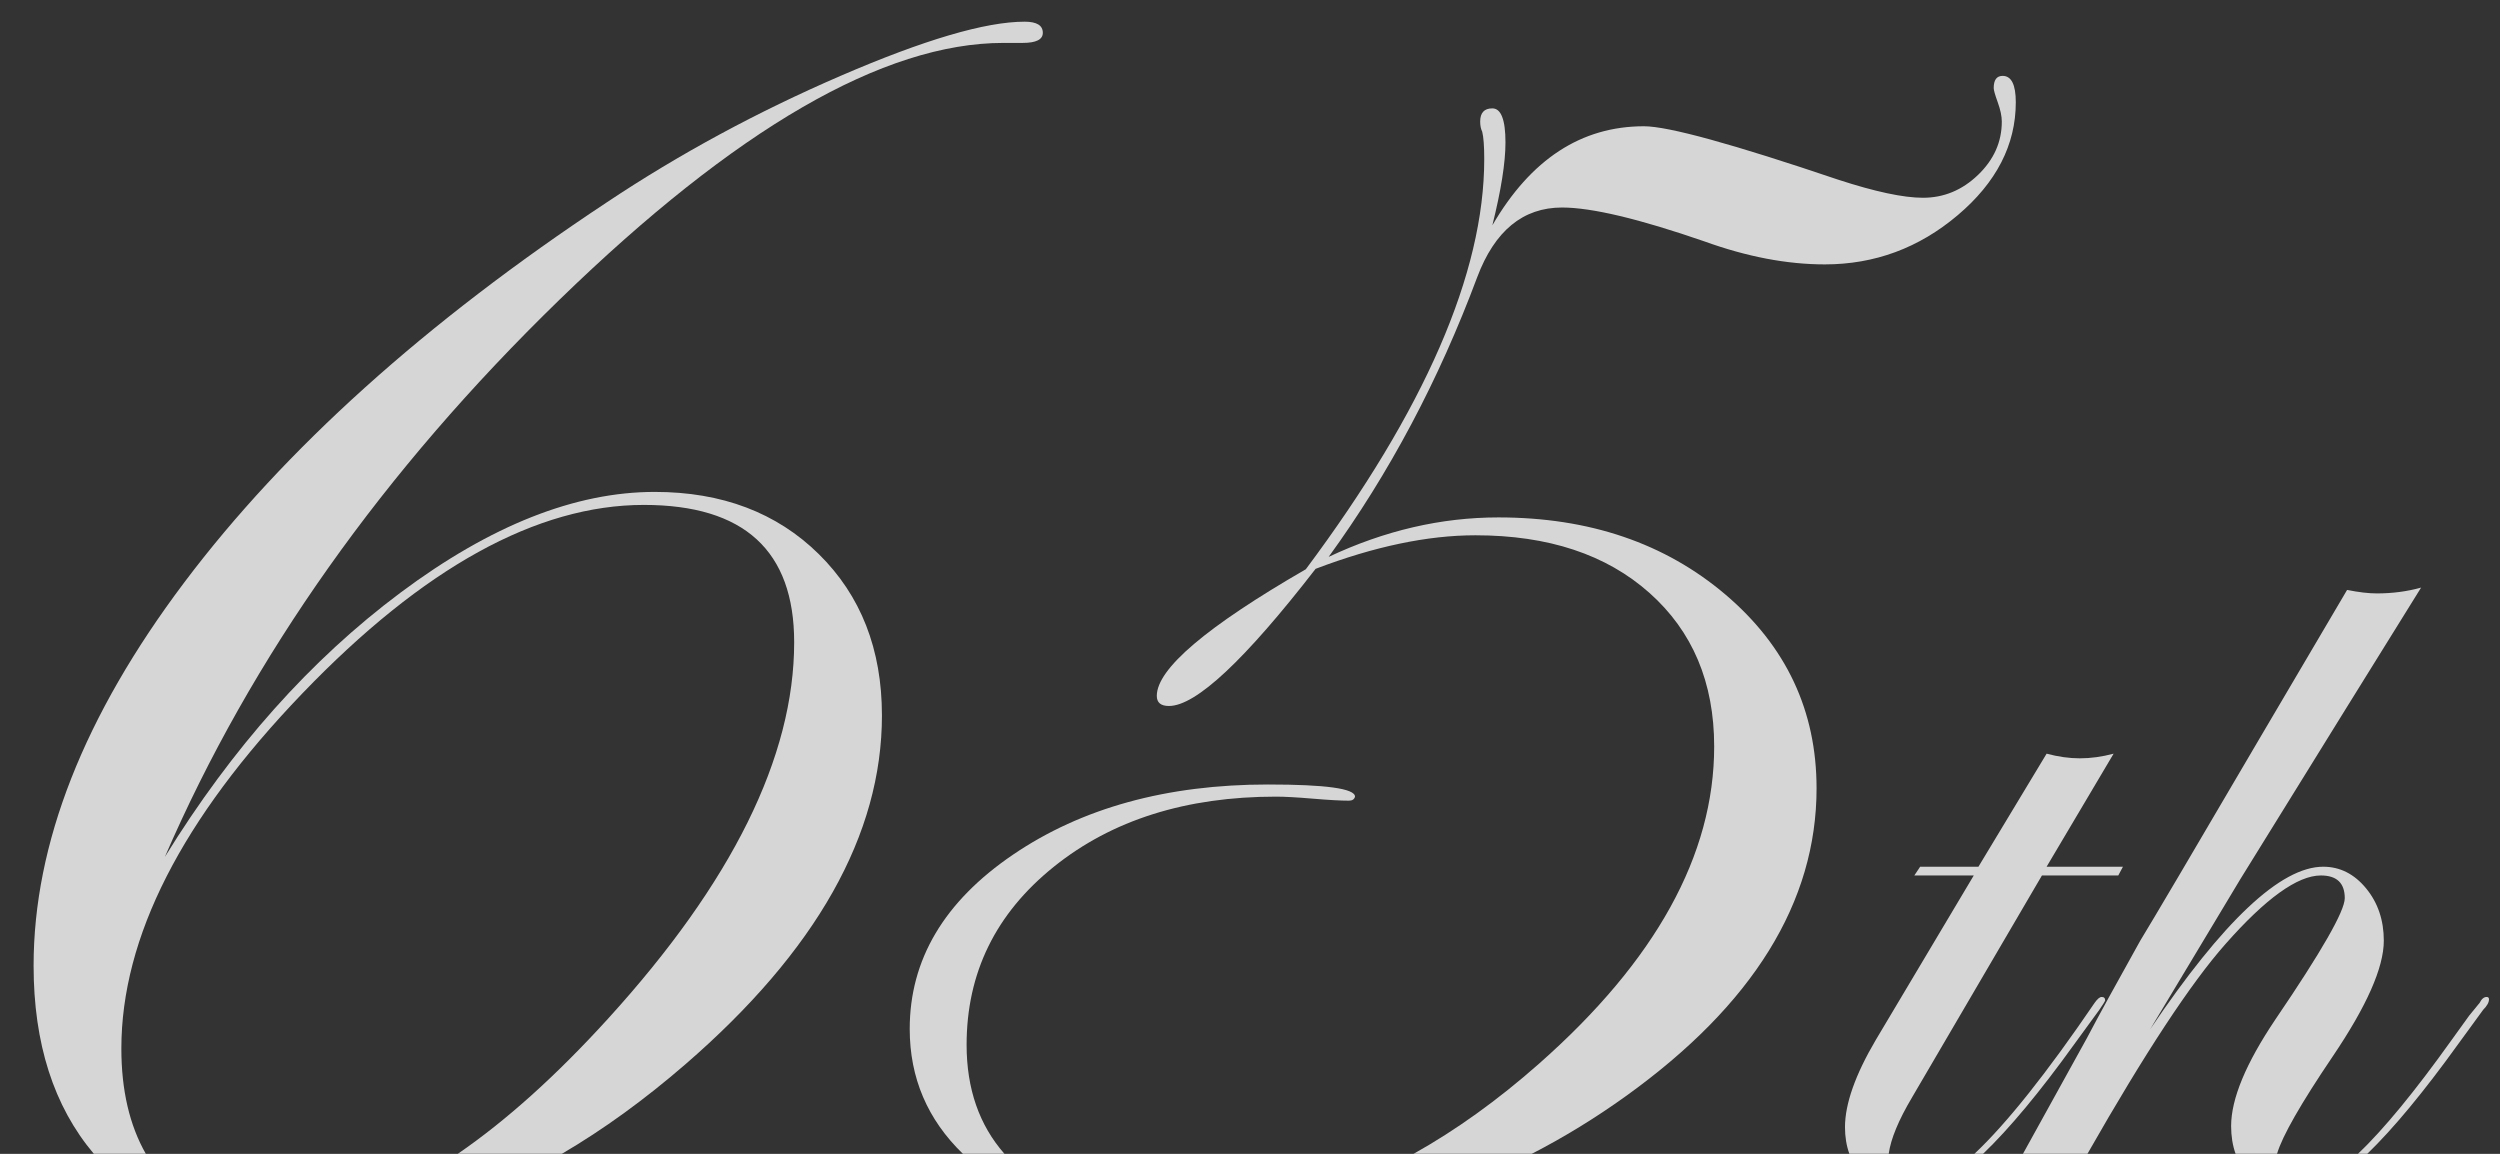
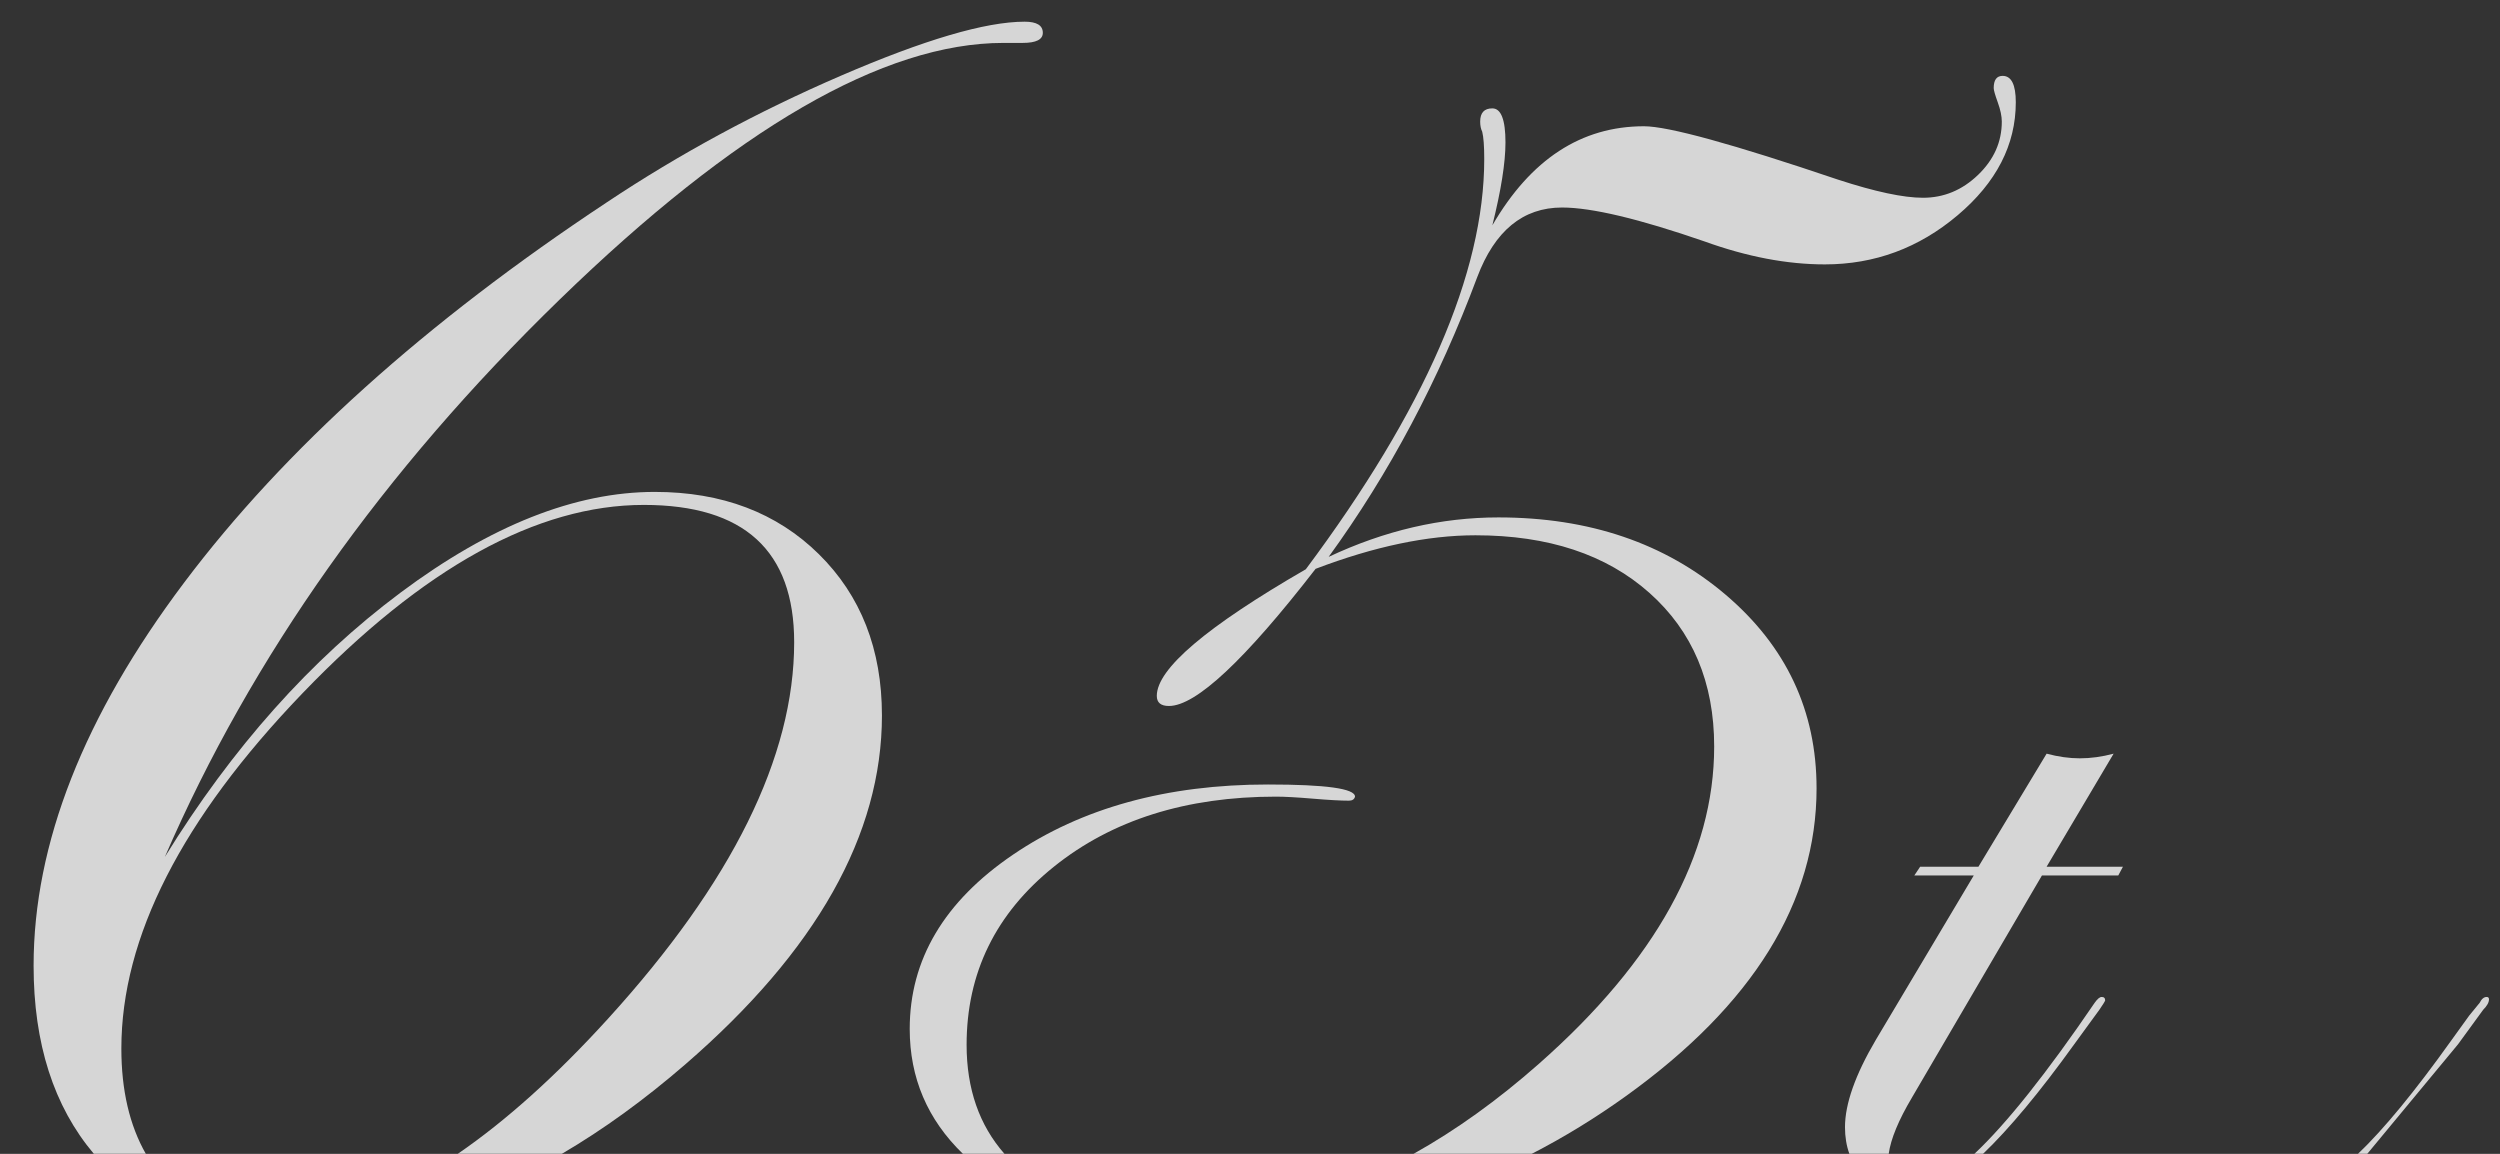
<svg xmlns="http://www.w3.org/2000/svg" id="_レイヤー_1" data-name="レイヤー_1" version="1.1" viewBox="0 0 1040 480">
  <rect x="0" y="0" width="1040" height="480" fill="#333333" stroke="none" />
  <defs>
    <style>
      .st0 {
        fill: none;
      }

      .st1 {
        fill: #fff;
      }

      .st2 {
        opacity: .8;
      }
    </style>
  </defs>
-   <rect class="st0" width="1040" height="480" />
  <g class="st2">
    <path class="st1" d="M366.882,297.596c0-27.476-8.757-49.839-26.261-67.089-17.514-17.24-40.268-25.87-68.272-25.87-33.064,0-68.283,13.955-105.678,41.863-37.395,27.909-70.1,64.575-98.104,110.009,36.106-83.293,90.815-160.555,164.147-231.796C306.046,53.473,367.621,17.853,417.439,17.853h7.975c5.599,0,8.398-1.395,8.398-4.204,0-3.085-2.525-4.627-7.563-4.627-16.257,0-41.758,7.5-76.491,22.5-34.743,15-67.248,32.588-97.501,52.765-75.36,49.892-133.914,102.583-175.661,158.083-41.747,55.501-62.621,108.614-62.621,159.34,0,32.383,8.359,58.472,25.068,78.289h21.62c-6.779-11.893-10.181-26.49-10.181-43.81,0-46.237,25.099-95.484,75.318-147.752,50.219-52.258,97.565-78.392,142.048-78.392,41.684,0,62.526,19.046,62.526,57.127,0,47.642-25.807,99.836-77.42,156.583-21.563,23.708-42.404,42.442-62.527,56.243h43.296c17.256-10.118,34.371-22.518,51.345-37.208,54.54-47.208,81.815-95.61,81.815-145.196Z" />
    <path class="st1" d="M402.107,434.648c0-29.937,12.085-54.624,36.275-74.071,24.19-19.448,54.983-29.177,92.399-29.177,3.655,0,8.778.285,15.391.845s11.599.834,14.979.834c1.405,0,2.25-.56,2.535-1.68,0-3.359-12.074-5.049-36.201-5.049-42.106,0-77.473,9.74-106.1,29.208-28.627,19.479-42.941,43.638-42.941,72.487,0,20.349,7.379,37.669,22.136,51.954h17.288c-10.507-11.937-15.761-27.052-15.761-45.352Z" />
    <path class="st1" d="M755.689,327.925c0-32.229-12.613-59.071-37.817-80.516-25.215-21.444-56.737-32.166-94.554-32.166-23.81,0-47.346,5.472-70.596,16.416,25.215-34.722,45.814-73.501,61.797-116.347,7.278-19.32,19.046-28.986,35.303-28.986,12.328,0,32.081,4.711,59.272,14.113,17.652,6.37,34.321,9.549,50.018,9.549,20.736,0,39.159-6.813,55.279-20.451,16.12-13.627,24.18-29.303,24.18-47.008,0-7.31-1.827-10.965-5.472-10.965-2.482,0-3.718,1.69-3.718,5.071,0,.845.56,2.82,1.679,5.916,1.12,3.105,1.69,5.778,1.69,8.028,0,8.451-3.296,15.846-9.887,22.184-6.592,6.338-14.229,9.507-22.912,9.507-8.134,0-19.912-2.514-35.324-7.542-43.733-14.799-70.649-22.205-80.737-22.205-26.071,0-47.103,13.743-63.075,41.219,3.634-14.578,5.461-26.082,5.461-34.49,0-9.444-1.828-14.166-5.461-14.166-3.38,0-5.06,1.828-5.06,5.482,0,1.69.275,3.084.845,4.204.56,2.261.845,6.053.845,11.377,0,47.483-24.75,104.368-74.23,170.665-41.324,23.874-61.987,41.43-61.987,52.67,0,2.81,1.68,4.204,5.049,4.204,11.219,0,31.553-19.014,61.015-57.053,24.402-9.296,46.575-13.955,66.498-13.955,30.296,0,54.413,7.986,72.371,23.958,17.958,15.972,26.937,37.279,26.937,63.899,0,45.117-24.307,89.114-72.899,131.992-17.212,15.184-34.601,27.665-52.165,37.471h49.164c13.461-6.925,26.535-14.933,39.214-24.045,52.849-37.976,79.279-80.652,79.279-128.03Z" />
    <path class="st1" d="M795.388,456.554l54.06-92.362h31.757l1.939-3.636h-31.757l27.878-47.029c-4.848,1.295-9.538,1.939-14.06,1.939-4.364,0-8.97-.644-13.818-1.939l-28.363,47.029h-24.242l-2.424,3.636h24.727l-40.726,68.362c-8.568,14.545-12.848,26.666-12.848,36.363,0,4.021.611,7.714,1.823,11.082h16.36c.861-6.196,4.085-14.007,9.695-23.445Z" />
    <path class="st1" d="M862.89,434.4l10.436-14.322c1.454-2.106,2.261-3.401,2.424-3.886,0-.97-.485-1.454-1.455-1.454-.811,0-1.78.811-2.913,2.424-19.988,29.34-36.662,50.275-50.035,62.838h3.601c10.981-10.524,23.627-25.722,37.941-45.6Z" />
-     <path class="st1" d="M1022.558,434.4l10.436-14.322c1.617-1.617,2.428-3.076,2.428-4.371,0-.644-.326-.969-.97-.969-1.132,0-2.102.811-2.909,2.428l-4.371,5.341-7.522,10.439c-15.141,21.198-28.046,36.874-38.727,47.055h3.859c10.873-10.524,23.465-25.722,37.777-45.6Z" />
-     <path class="st1" d="M970.332,439.585c14.22-21.007,21.333-37.09,21.333-48.241,0-8.564-2.466-15.837-7.394-21.818-4.932-5.977-10.87-8.97-17.817-8.97-17.617,0-41.617,22.545-71.998,67.635,24.079-40.079,36.605-60.927,37.574-62.544,33.291-53.817,58.34-94.218,75.15-121.209-5.819,1.617-11.962,2.424-18.424,2.424-3.394,0-7.515-.485-12.364-1.455l-36.847,62.544c-27.477,46.871-43.878,74.665-49.211,83.393-10.023,17.939-17.454,31.514-22.303,40.726l-26.487,47.93h26.83c23.887-41.919,43.009-70.992,57.353-87.202,16.806-19.067,30.06-28.605,39.757-28.605,6.625,0,9.939,3.152,9.939,9.455,0,5.333-9.617,22.144-28.848,50.423-12.284,18.265-18.424,33.052-18.424,44.362,0,4.211.62,8.066,1.858,11.567h17.237c2.186-7.399,9.866-20.855,23.086-40.415Z" />
+     <path class="st1" d="M1022.558,434.4l10.436-14.322c1.617-1.617,2.428-3.076,2.428-4.371,0-.644-.326-.969-.97-.969-1.132,0-2.102.811-2.909,2.428l-4.371,5.341-7.522,10.439c-15.141,21.198-28.046,36.874-38.727,47.055h3.859Z" />
  </g>
</svg>